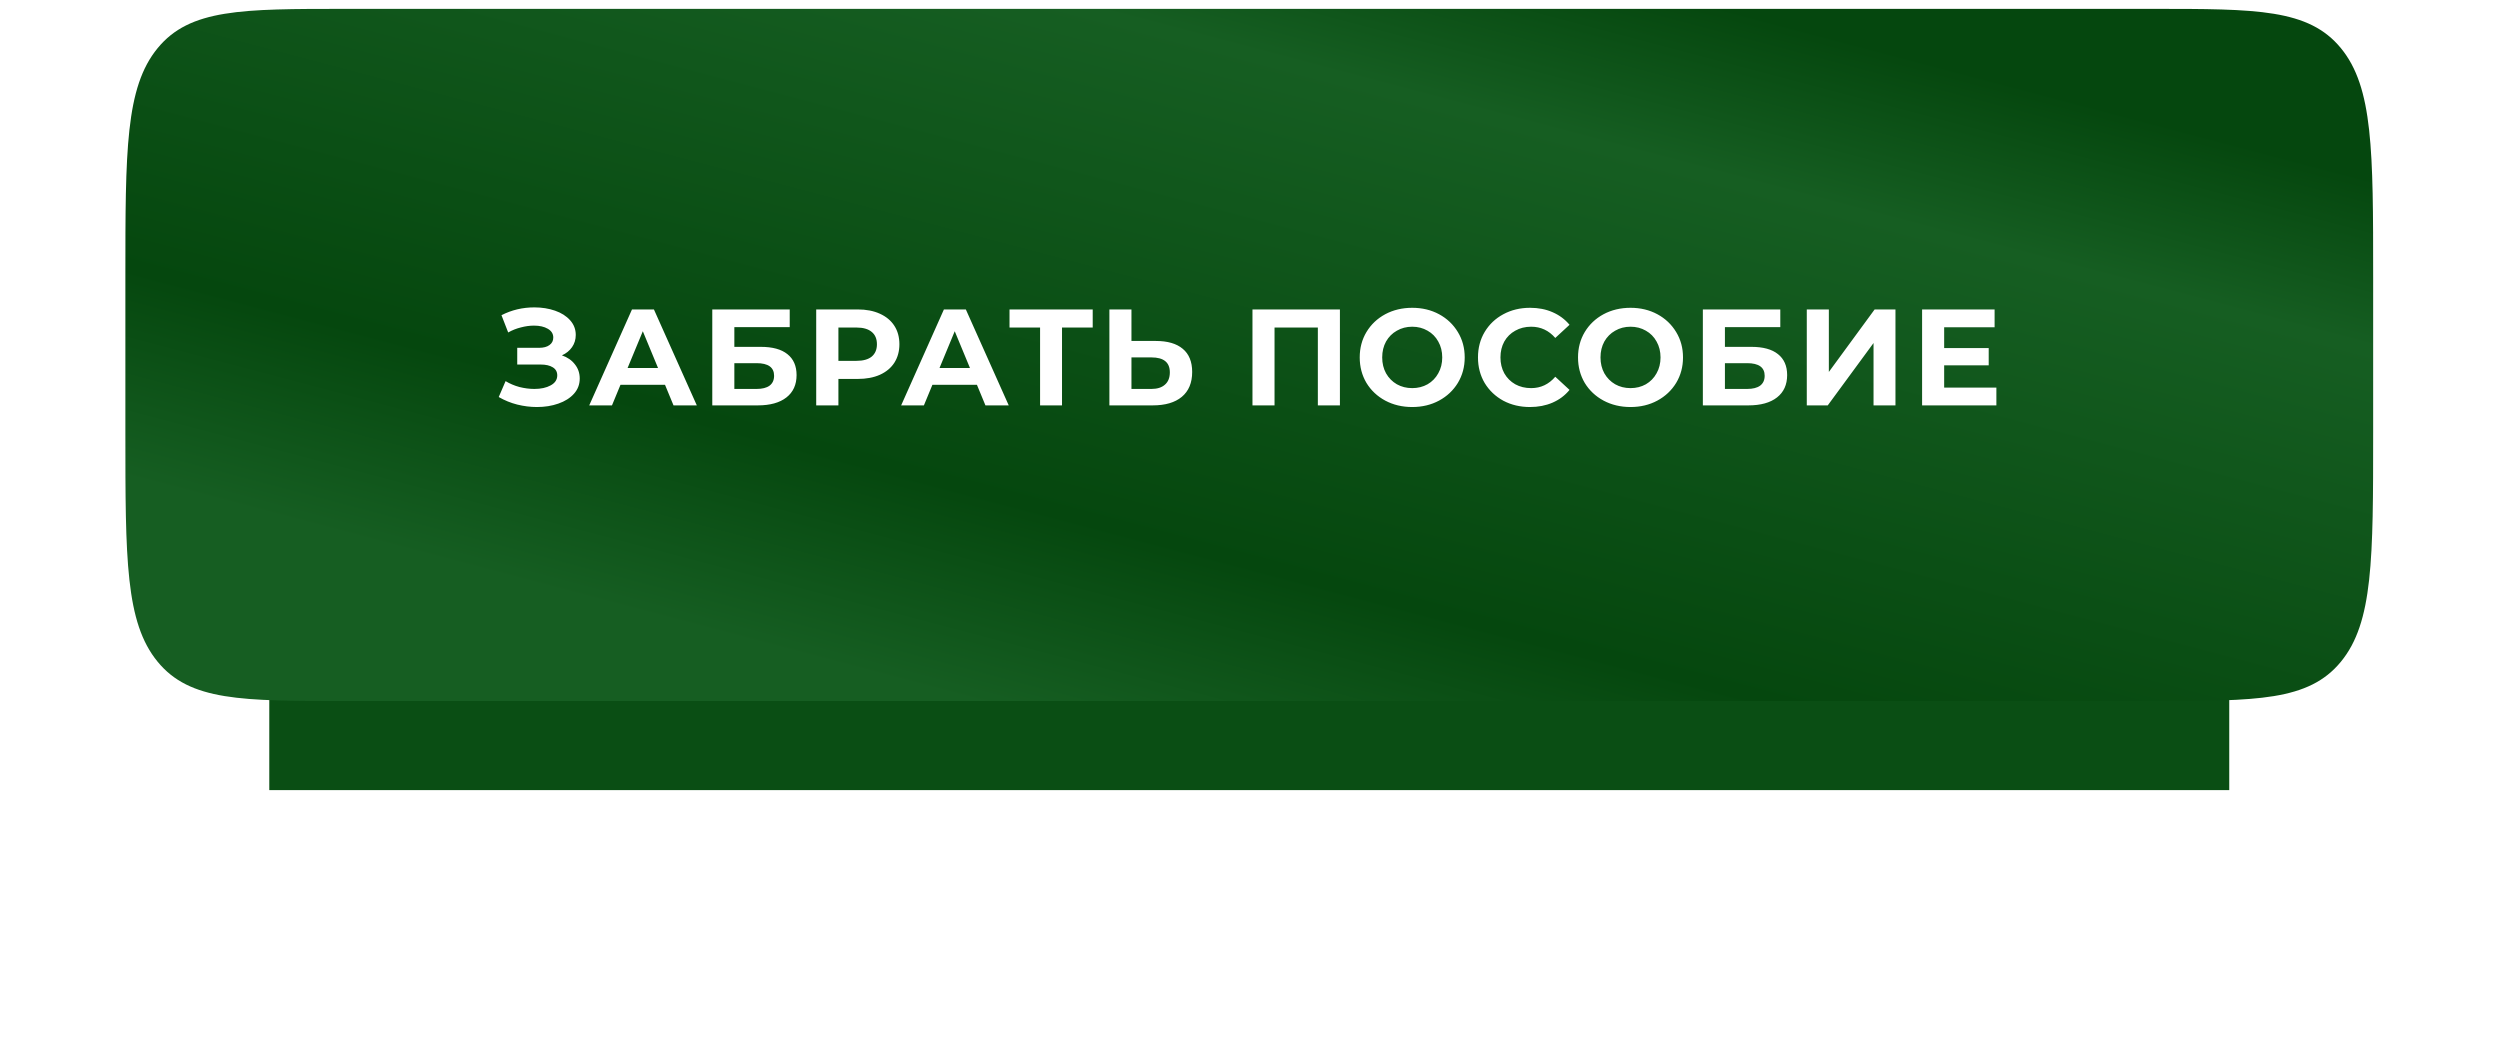
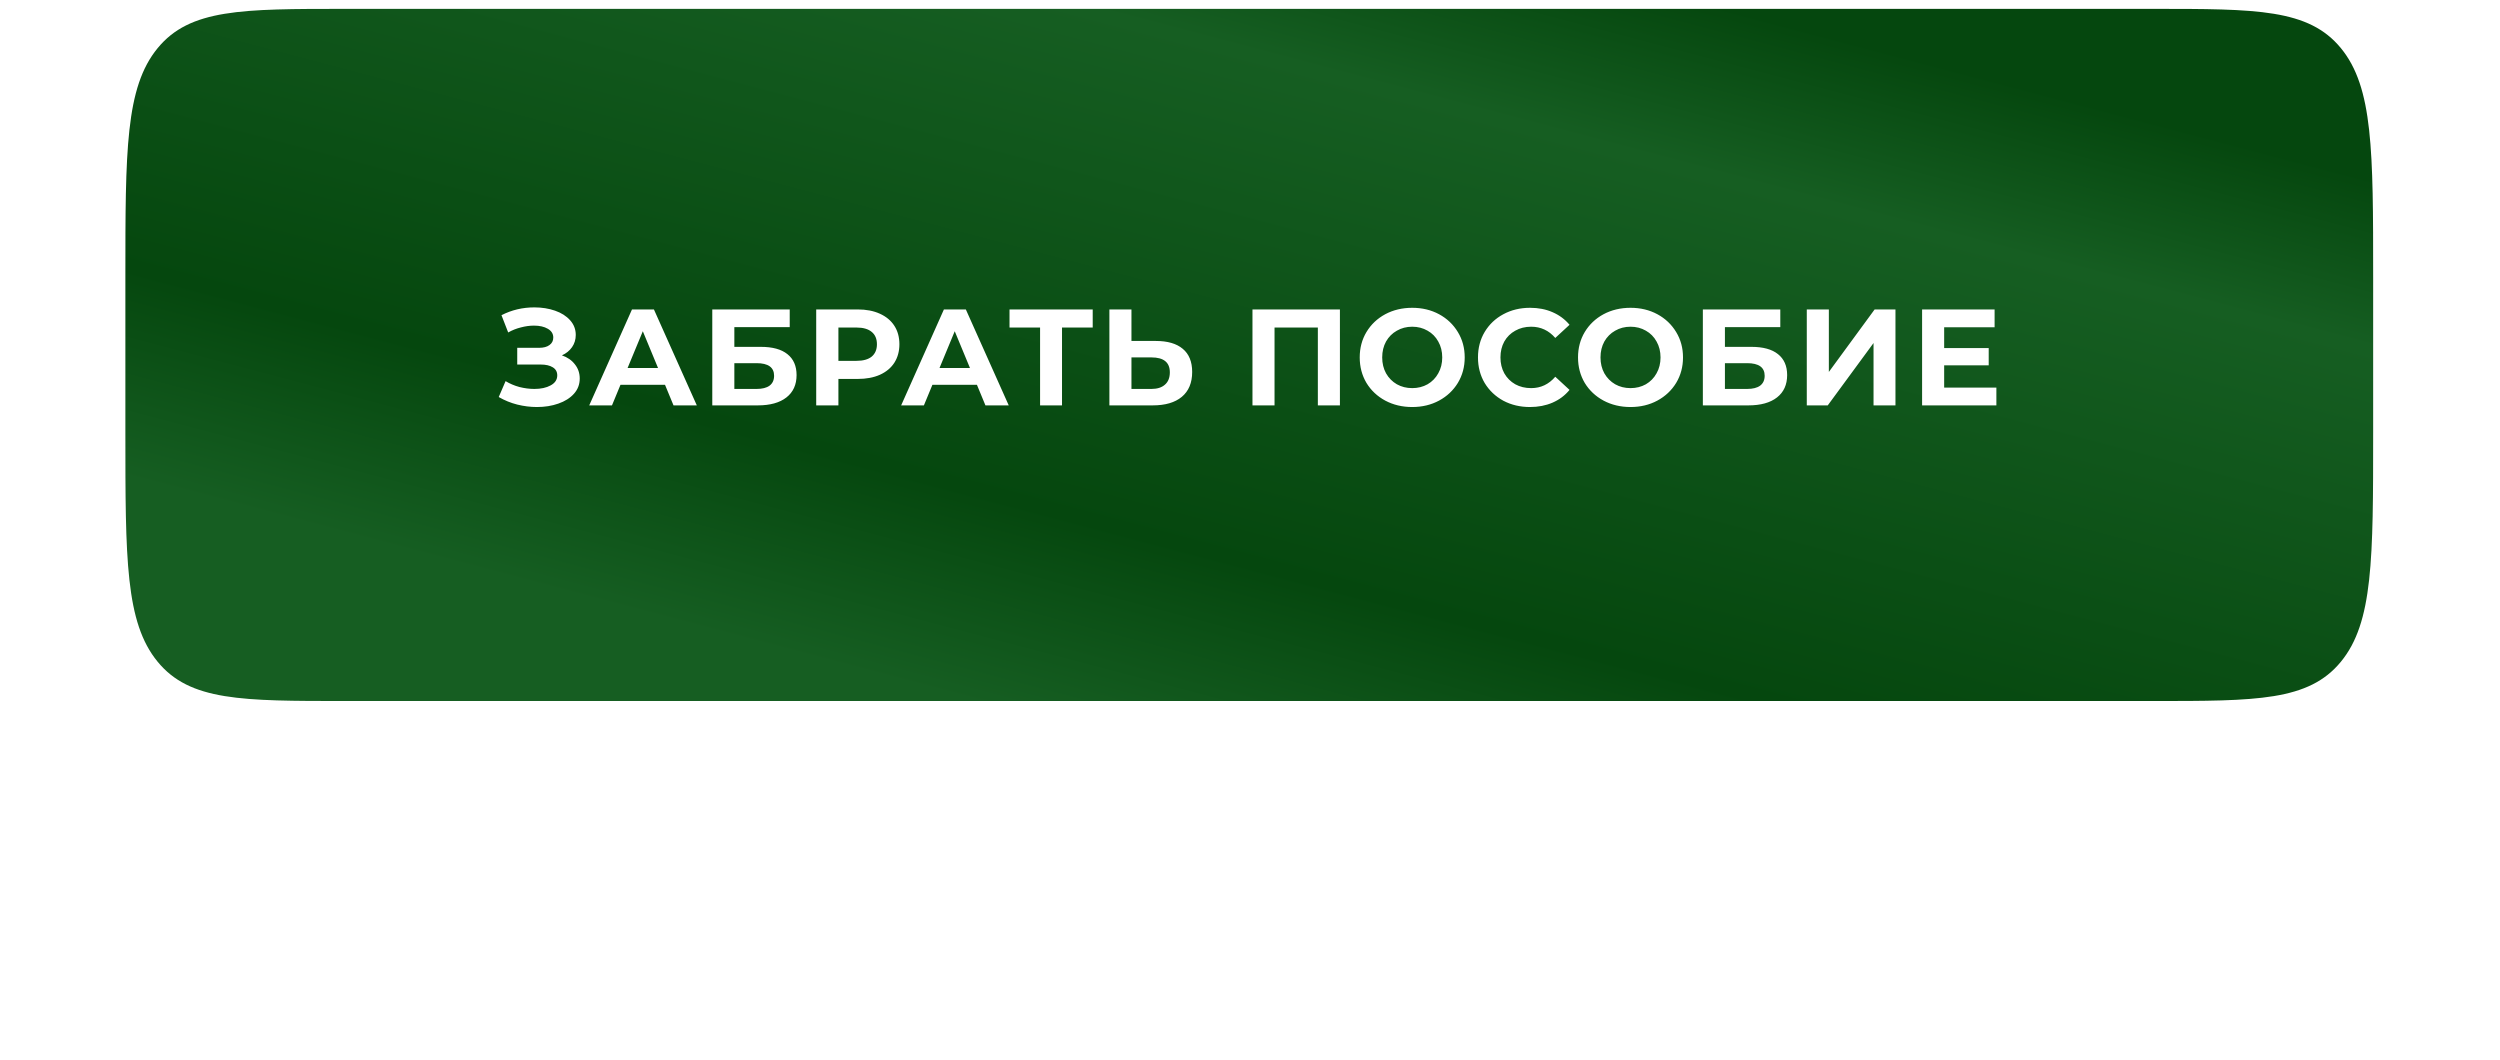
<svg xmlns="http://www.w3.org/2000/svg" width="658" height="279" viewBox="0 0 658 279" fill="none">
  <g filter="url(#filter0_f_1424_741)">
-     <rect x="70.878" y="70.875" width="515.86" height="137.082" fill="#0A4E14" />
-   </g>
+     </g>
  <path d="M33 72.973C33 39.673 33 23.024 41.485 12.679C49.971 2.334 63.628 2.334 90.942 2.334H566.674C593.988 2.334 607.645 2.334 616.13 12.679C624.615 23.024 624.615 39.673 624.615 72.973V113.869C624.615 147.169 624.615 163.818 616.13 174.163C607.645 184.508 593.988 184.508 566.674 184.508H90.942C63.628 184.508 49.971 184.508 41.485 174.163C33 163.818 33 147.169 33 113.869V72.973Z" fill="url(#paint0_linear_1424_741)" />
  <path d="M147.896 93.53C149.363 94.035 150.505 94.829 151.323 95.911C152.165 96.969 152.585 98.208 152.585 99.627C152.585 101.166 152.08 102.501 151.07 103.631C150.06 104.761 148.689 105.627 146.958 106.228C145.25 106.83 143.375 107.13 141.33 107.13C139.599 107.13 137.867 106.914 136.136 106.481C134.428 106.048 132.805 105.387 131.266 104.497L133.069 100.312C134.176 100.986 135.39 101.503 136.713 101.863C138.06 102.2 139.37 102.368 140.645 102.368C142.377 102.368 143.807 102.056 144.938 101.43C146.092 100.805 146.669 99.927 146.669 98.797C146.669 97.859 146.273 97.15 145.479 96.669C144.709 96.188 143.651 95.947 142.304 95.947H136.136V91.546H141.871C143.05 91.546 143.964 91.306 144.613 90.825C145.286 90.344 145.623 89.682 145.623 88.841C145.623 87.855 145.142 87.085 144.18 86.532C143.242 85.979 142.028 85.702 140.537 85.702C139.43 85.702 138.288 85.859 137.11 86.171C135.931 86.46 134.813 86.905 133.755 87.506L131.987 82.96C134.657 81.59 137.543 80.904 140.645 80.904C142.617 80.904 144.433 81.193 146.092 81.77C147.752 82.347 149.074 83.189 150.06 84.295C151.046 85.401 151.539 86.688 151.539 88.155C151.539 89.358 151.215 90.428 150.565 91.366C149.916 92.304 149.026 93.025 147.896 93.53ZM175.033 101.286H163.308L161.072 106.697H155.084L166.339 81.445H172.111L183.402 106.697H177.269L175.033 101.286ZM173.193 96.849L169.189 87.181L165.184 96.849H173.193ZM187.472 81.445H207.854V86.099H193.28V91.294H200.278C203.333 91.294 205.653 91.931 207.241 93.206C208.852 94.48 209.658 96.32 209.658 98.725C209.658 101.25 208.768 103.21 206.988 104.605C205.208 106 202.695 106.697 199.449 106.697H187.472V81.445ZM199.124 102.368C200.615 102.368 201.757 102.08 202.551 101.503C203.345 100.901 203.741 100.036 203.741 98.905C203.741 96.693 202.202 95.586 199.124 95.586H193.28V102.368H199.124ZM225.757 81.445C227.993 81.445 229.929 81.818 231.565 82.564C233.224 83.309 234.499 84.367 235.388 85.738C236.278 87.109 236.723 88.732 236.723 90.608C236.723 92.46 236.278 94.083 235.388 95.478C234.499 96.849 233.224 97.907 231.565 98.653C229.929 99.374 227.993 99.735 225.757 99.735H220.67V106.697H214.826V81.445H225.757ZM225.432 94.973C227.188 94.973 228.522 94.6 229.436 93.855C230.35 93.085 230.807 92.003 230.807 90.608C230.807 89.189 230.35 88.107 229.436 87.362C228.522 86.592 227.188 86.207 225.432 86.207H220.67V94.973H225.432ZM257.131 101.286H245.407L243.17 106.697H237.182L248.437 81.445H254.209L265.5 106.697H259.367L257.131 101.286ZM255.291 96.849L251.287 87.181L247.283 96.849H255.291ZM287.602 86.207H279.521V106.697H273.749V86.207H265.705V81.445H287.602V86.207ZM304.222 89.742C307.3 89.742 309.657 90.428 311.292 91.799C312.951 93.169 313.781 95.202 313.781 97.895C313.781 100.757 312.867 102.946 311.04 104.461C309.236 105.952 306.687 106.697 303.392 106.697H291.992V81.445H297.8V89.742H304.222ZM303.067 102.368C304.582 102.368 305.761 101.996 306.602 101.25C307.468 100.505 307.901 99.422 307.901 98.003C307.901 95.382 306.29 94.071 303.067 94.071H297.8V102.368H303.067ZM352.666 81.445V106.697H346.858V86.207H335.458V106.697H329.65V81.445H352.666ZM371.696 107.13C369.074 107.13 366.705 106.565 364.589 105.435C362.497 104.304 360.849 102.753 359.647 100.781C358.468 98.785 357.879 96.548 357.879 94.071C357.879 91.594 358.468 89.37 359.647 87.398C360.849 85.401 362.497 83.838 364.589 82.708C366.705 81.578 369.074 81.013 371.696 81.013C374.317 81.013 376.674 81.578 378.766 82.708C380.858 83.838 382.506 85.401 383.708 87.398C384.911 89.37 385.512 91.594 385.512 94.071C385.512 96.548 384.911 98.785 383.708 100.781C382.506 102.753 380.858 104.304 378.766 105.435C376.674 106.565 374.317 107.13 371.696 107.13ZM371.696 102.152C373.187 102.152 374.533 101.815 375.736 101.142C376.938 100.444 377.876 99.482 378.55 98.256C379.247 97.029 379.596 95.635 379.596 94.071C379.596 92.508 379.247 91.113 378.55 89.887C377.876 88.66 376.938 87.71 375.736 87.037C374.533 86.339 373.187 85.991 371.696 85.991C370.205 85.991 368.858 86.339 367.655 87.037C366.453 87.71 365.503 88.66 364.805 89.887C364.132 91.113 363.795 92.508 363.795 94.071C363.795 95.635 364.132 97.029 364.805 98.256C365.503 99.482 366.453 100.444 367.655 101.142C368.858 101.815 370.205 102.152 371.696 102.152ZM402.676 107.13C400.103 107.13 397.77 106.577 395.678 105.471C393.609 104.34 391.974 102.789 390.771 100.817C389.593 98.821 389.004 96.573 389.004 94.071C389.004 91.57 389.593 89.334 390.771 87.362C391.974 85.365 393.609 83.814 395.678 82.708C397.77 81.578 400.115 81.013 402.712 81.013C404.9 81.013 406.873 81.397 408.628 82.167C410.408 82.936 411.899 84.043 413.101 85.486L409.35 88.949C407.642 86.977 405.526 85.991 403.001 85.991C401.437 85.991 400.043 86.339 398.816 87.037C397.589 87.71 396.628 88.66 395.93 89.887C395.257 91.113 394.92 92.508 394.92 94.071C394.92 95.635 395.257 97.029 395.93 98.256C396.628 99.482 397.589 100.444 398.816 101.142C400.043 101.815 401.437 102.152 403.001 102.152C405.526 102.152 407.642 101.154 409.35 99.158L413.101 102.621C411.899 104.088 410.408 105.206 408.628 105.976C406.848 106.745 404.864 107.13 402.676 107.13ZM429.152 107.13C426.531 107.13 424.162 106.565 422.045 105.435C419.953 104.304 418.306 102.753 417.103 100.781C415.925 98.785 415.336 96.548 415.336 94.071C415.336 91.594 415.925 89.37 417.103 87.398C418.306 85.401 419.953 83.838 422.045 82.708C424.162 81.578 426.531 81.013 429.152 81.013C431.773 81.013 434.13 81.578 436.223 82.708C438.315 83.838 439.962 85.401 441.165 87.398C442.367 89.37 442.968 91.594 442.968 94.071C442.968 96.548 442.367 98.785 441.165 100.781C439.962 102.753 438.315 104.304 436.223 105.435C434.13 106.565 431.773 107.13 429.152 107.13ZM429.152 102.152C430.643 102.152 431.99 101.815 433.192 101.142C434.395 100.444 435.333 99.482 436.006 98.256C436.704 97.029 437.052 95.635 437.052 94.071C437.052 92.508 436.704 91.113 436.006 89.887C435.333 88.66 434.395 87.71 433.192 87.037C431.99 86.339 430.643 85.991 429.152 85.991C427.661 85.991 426.314 86.339 425.112 87.037C423.909 87.71 422.959 88.66 422.262 89.887C421.589 91.113 421.252 92.508 421.252 94.071C421.252 95.635 421.589 97.029 422.262 98.256C422.959 99.482 423.909 100.444 425.112 101.142C426.314 101.815 427.661 102.152 429.152 102.152ZM448.192 81.445H468.574V86.099H454V91.294H460.998C464.052 91.294 466.373 91.931 467.96 93.206C469.572 94.48 470.377 96.32 470.377 98.725C470.377 101.25 469.488 103.21 467.708 104.605C465.928 106 463.415 106.697 460.168 106.697H448.192V81.445ZM459.844 102.368C461.335 102.368 462.477 102.08 463.271 101.503C464.064 100.901 464.461 100.036 464.461 98.905C464.461 96.693 462.922 95.586 459.844 95.586H454V102.368H459.844ZM475.546 81.445H481.354V97.895L493.403 81.445H498.886V106.697H493.114V90.284L481.066 106.697H475.546V81.445ZM525.447 102.008V106.697H505.895V81.445H524.978V86.135H511.703V91.618H523.427V96.164H511.703V102.008H525.447Z" fill="white" />
  <defs>
    <filter id="filter0_f_1424_741" x="0.533" y="0.531" width="656.548" height="277.771" filterUnits="userSpaceOnUse" color-interpolation-filters="sRGB">
      <feFlood flood-opacity="0" result="BackgroundImageFix" />
      <feBlend mode="normal" in="SourceGraphic" in2="BackgroundImageFix" result="shape" />
      <feGaussianBlur stdDeviation="35.172" result="effect1_foregroundBlur_1424_741" />
    </filter>
    <linearGradient id="paint0_linear_1424_741" x1="345.943" y1="-26.525" x2="282.228" y2="214.606" gradientUnits="userSpaceOnUse">
      <stop stop-color="#05470E" />
      <stop offset="0.172" stop-color="#165E22" />
      <stop offset="0.697" stop-color="#05470E" />
      <stop offset="0.911" stop-color="#165E22" />
    </linearGradient>
  </defs>
</svg>